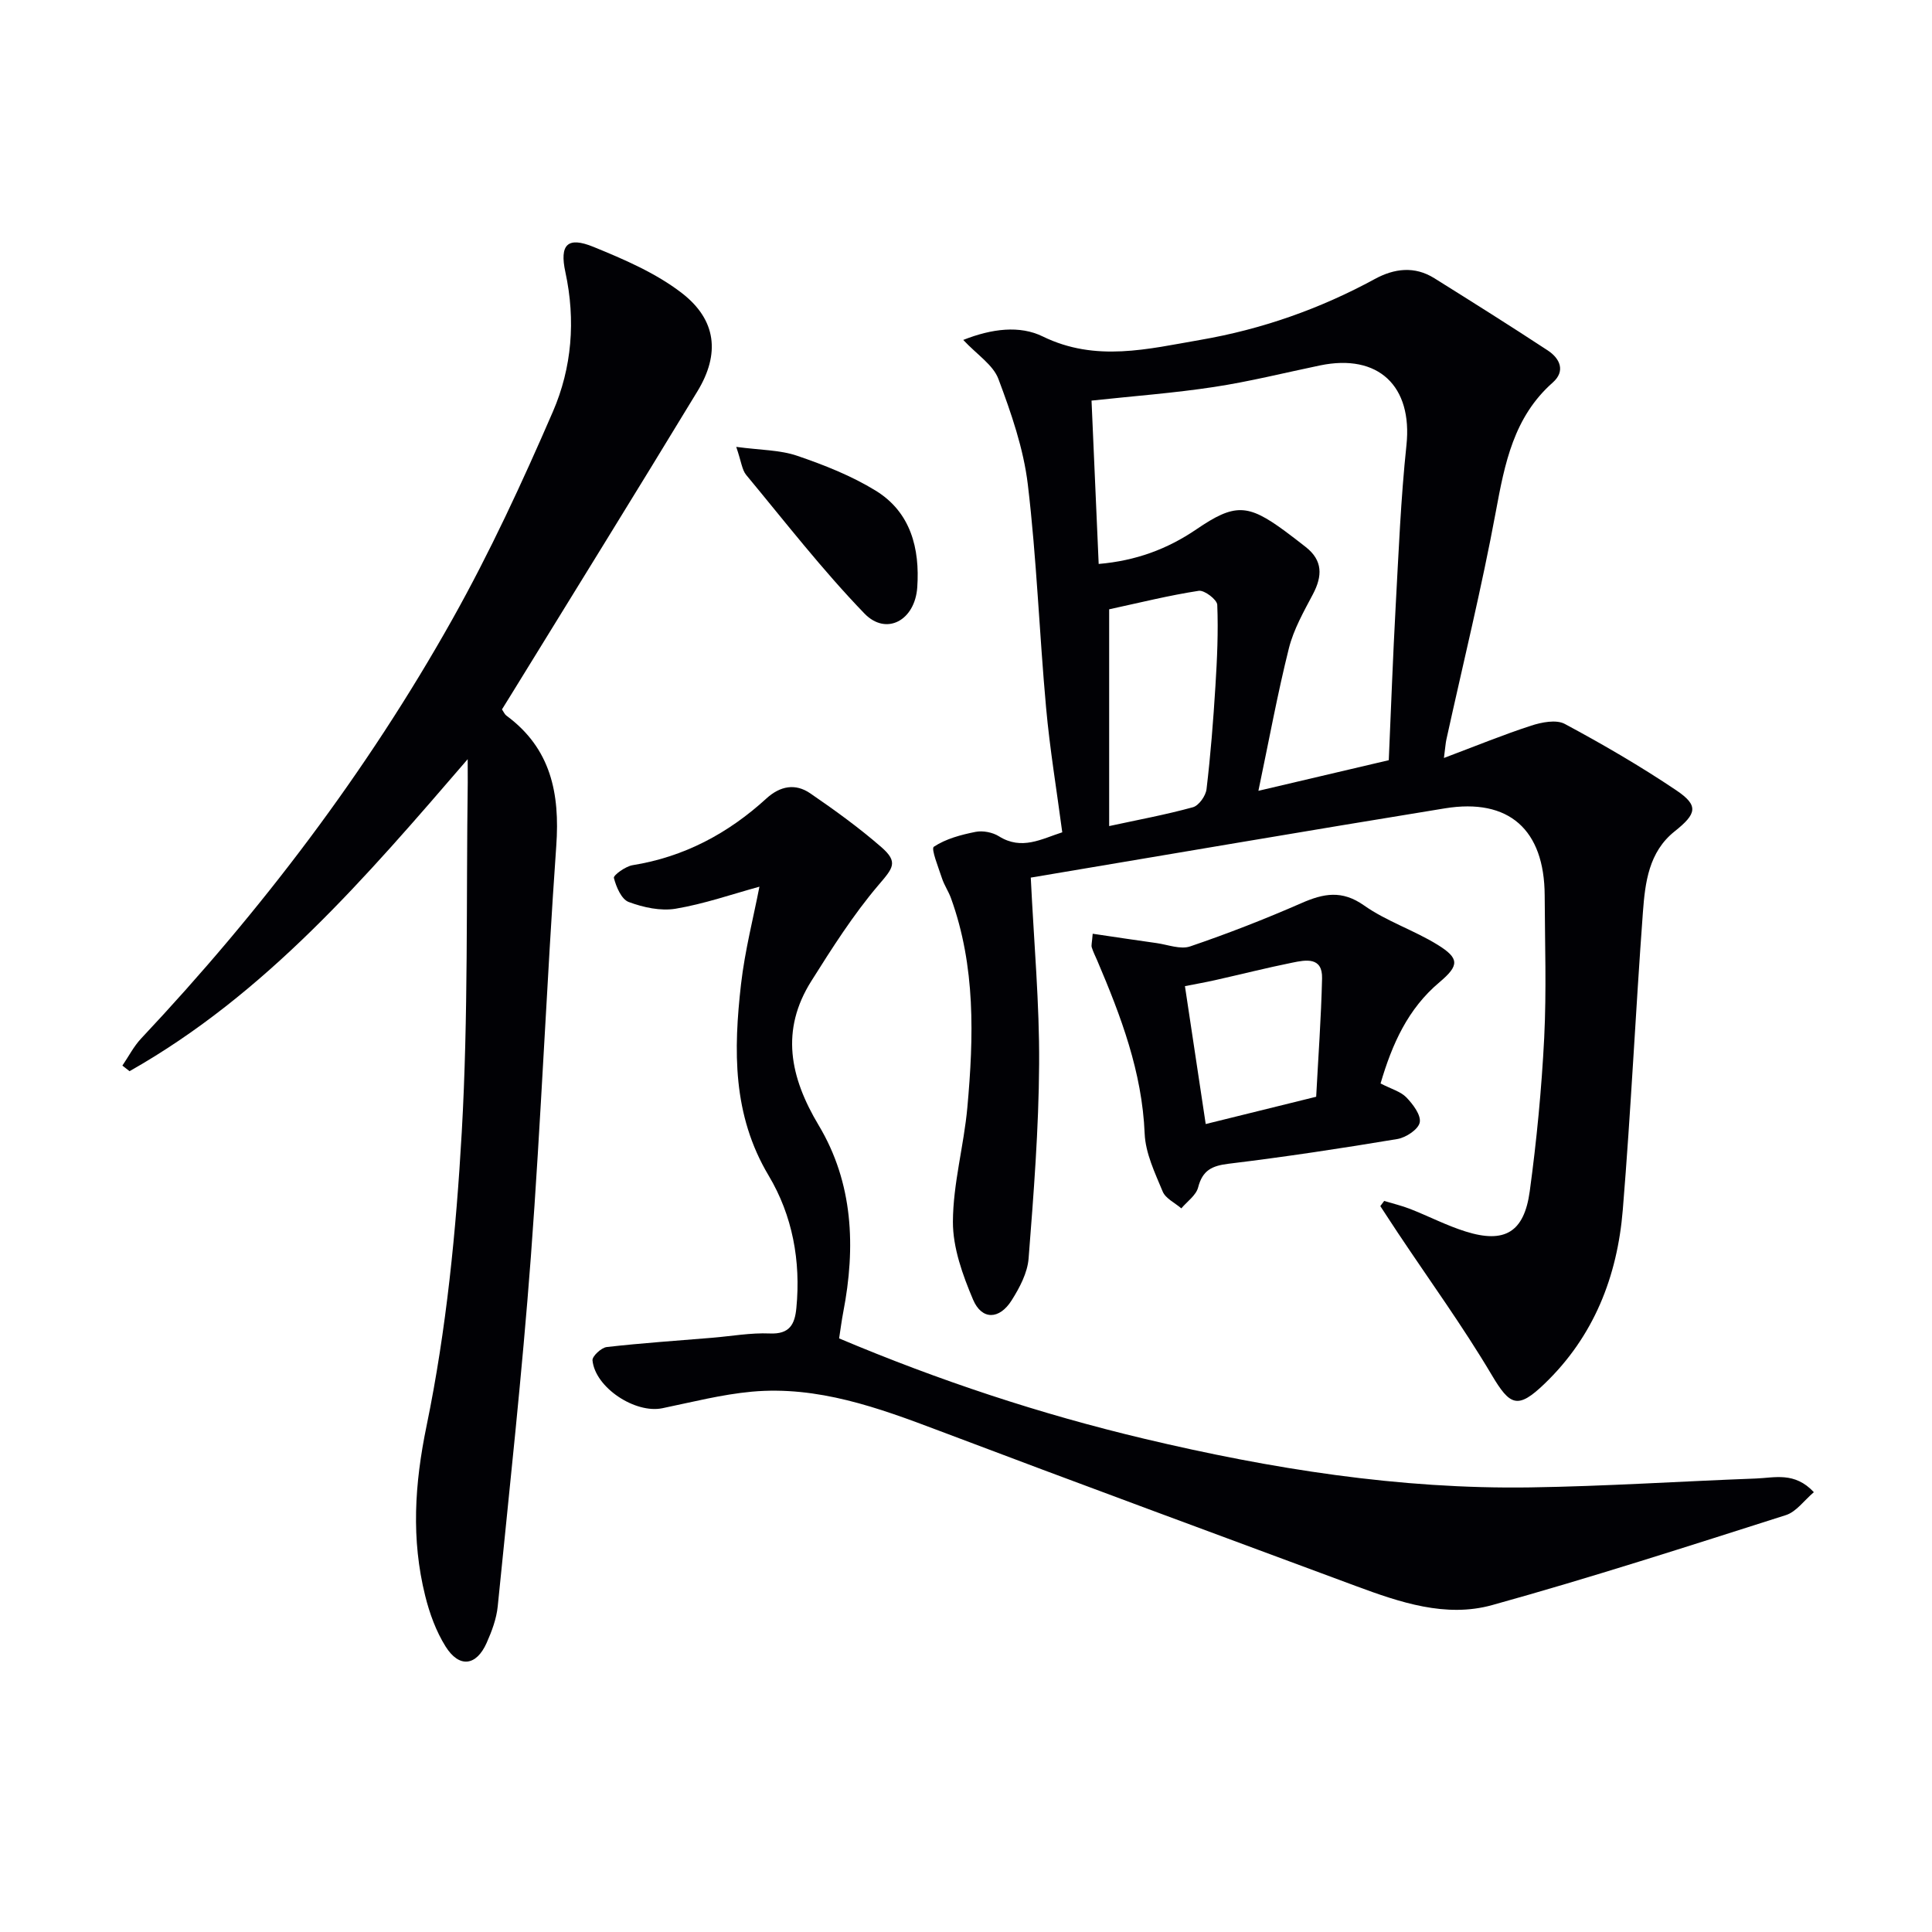
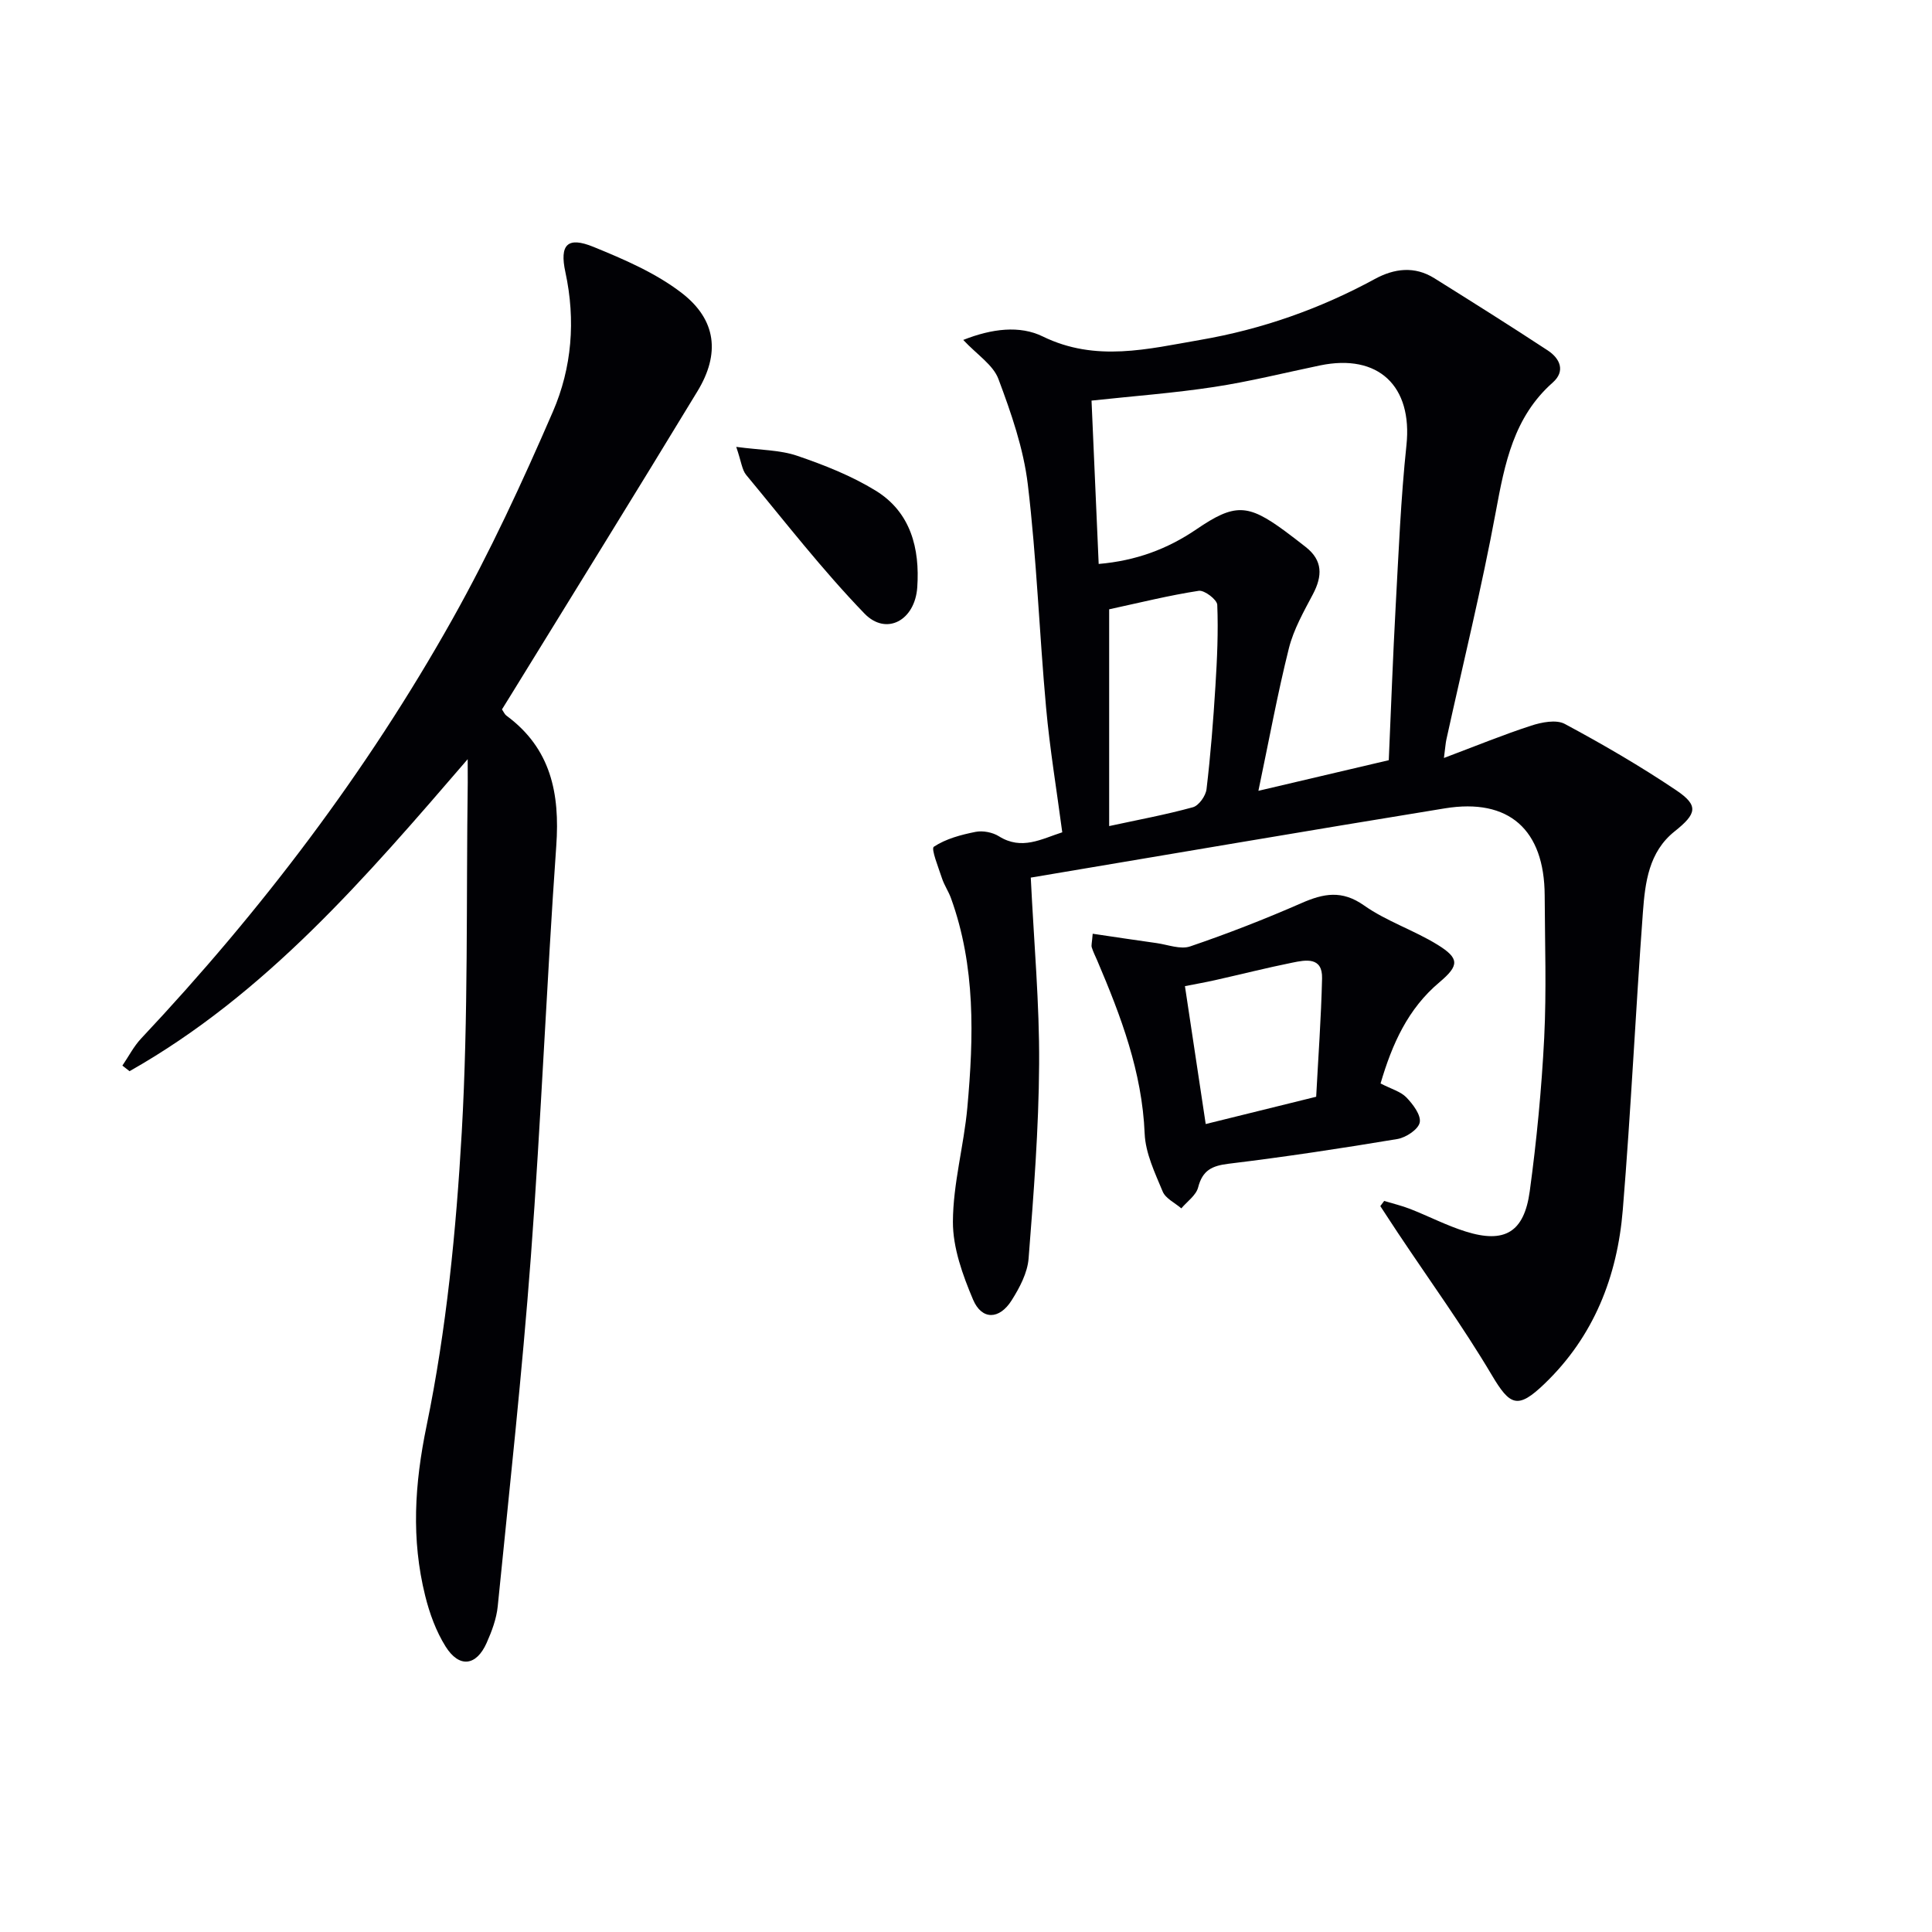
<svg xmlns="http://www.w3.org/2000/svg" enable-background="new 0 0 400 400" viewBox="0 0 400 400">
  <g fill="#010105">
    <path d="m213.41 181.7c.67 13.69 1.81 26.14 1.73 38.58-.08 13.43-1.13 26.87-2.18 40.27-.23 2.98-1.86 6.06-3.51 8.67-2.54 4.03-6.18 4.12-7.99-.15-2.15-5.09-4.19-10.73-4.17-16.12.03-7.89 2.27-15.74 2.99-23.66 1.32-14.61 1.72-29.23-3.4-43.36-.51-1.4-1.39-2.67-1.85-4.08-.73-2.24-2.31-6.13-1.69-6.54 2.49-1.65 5.63-2.48 8.64-3.08 1.51-.3 3.52.09 4.83.91 4.73 2.97 8.83.55 13.12-.82-1.16-8.78-2.58-17.27-3.35-25.82-1.4-15.39-1.95-30.86-3.78-46.19-.89-7.44-3.44-14.78-6.09-21.85-1.1-2.93-4.43-5.03-7.28-8.08 5.94-2.35 11.7-3.05 16.46-.72 10.99 5.37 21.79 2.58 32.64.71 12.7-2.19 24.75-6.42 36.1-12.6 4.04-2.2 8.24-2.73 12.33-.17 7.87 4.92 15.73 9.86 23.48 14.95 2.53 1.66 3.73 4.27 1.04 6.65-8.09 7.15-9.94 16.75-11.79 26.75-2.93 15.81-6.78 31.44-10.23 47.15-.17.76-.21 1.56-.51 3.83 6.57-2.47 12.24-4.8 18.05-6.69 2.18-.71 5.2-1.31 6.97-.36 7.89 4.23 15.66 8.75 23.08 13.74 4.69 3.16 4.26 4.85-.34 8.51-5.35 4.26-6.1 10.57-6.56 16.68-1.52 20.55-2.48 41.15-4.17 61.69-1.13 13.77-5.98 26.19-16.22 36.01-5.55 5.33-7.13 4.54-10.92-1.85-5.99-10.1-12.92-19.64-19.44-29.43-1.22-1.83-2.41-3.68-3.62-5.52.27-.36.53-.71.8-1.07 1.8.55 3.64.98 5.38 1.66 3.85 1.51 7.55 3.44 11.48 4.67 8.06 2.53 12.12.19 13.28-8.35 1.43-10.52 2.45-21.13 2.99-31.74.49-9.81.14-19.66.1-29.49-.06-13.62-7.39-20.19-20.66-18.03-28.61 4.65-57.19 9.55-85.74 14.34zm74.12-24.31c.47-10.71.85-21.32 1.43-31.91.61-11.11 1.06-22.25 2.23-33.31 1.29-12.22-5.79-19.03-17.91-16.51-7.31 1.52-14.57 3.34-21.94 4.46-8.27 1.26-16.64 1.88-25.35 2.82.48 11.01.98 22.23 1.48 33.82 7.69-.66 14.21-3.07 20.23-7.17 7.93-5.41 10.64-5.29 18.3.34 1.47 1.08 2.92 2.21 4.36 3.34 3.53 2.78 3.44 5.99 1.48 9.73-1.91 3.62-4.01 7.31-4.99 11.22-2.35 9.39-4.09 18.93-6.31 29.51 9.8-2.31 18.29-4.3 26.99-6.34zm-57.89-31.24v44.88c5.85-1.27 11.67-2.34 17.34-3.9 1.23-.34 2.66-2.36 2.82-3.75.84-7.08 1.4-14.21 1.84-21.33.35-5.6.61-11.23.38-16.83-.04-1.07-2.67-3.08-3.83-2.9-6.13.94-12.18 2.45-18.55 3.83z" />
    <path d="m96.83 157.18c-21.09 24.48-41.79 48.63-70.01 64.6-.49-.39-.99-.78-1.48-1.16 1.29-1.89 2.35-3.99 3.9-5.63 24.84-26.43 46.67-55.14 64.41-86.76 7.78-13.87 14.49-28.39 20.82-43 3.93-9.07 4.74-18.91 2.59-28.87-1.25-5.75.45-7.43 5.78-5.26 6.37 2.6 12.94 5.42 18.32 9.57 7.2 5.56 7.94 12.6 3.25 20.32-12.77 21.04-25.75 41.96-38.65 62.93-.6.98-1.21 1.95-1.83 2.95.36.53.55 1.02.91 1.29 9.22 6.78 11.1 16.1 10.33 26.96-2 28.34-3.14 56.75-5.26 85.08-1.81 24.16-4.45 48.26-6.86 72.37-.26 2.59-1.23 5.18-2.3 7.58-2.14 4.8-5.68 5.23-8.49.75-1.98-3.16-3.33-6.87-4.23-10.51-2.91-11.73-2.21-23.08.29-35.2 4.11-19.92 6.12-40.41 7.28-60.76 1.37-24.08.91-48.26 1.24-72.4 0-1.62-.01-3.23-.01-4.85z" />
-     <path d="m157.23 183.58c-5.69 1.56-11.44 3.57-17.35 4.56-3.11.52-6.69-.27-9.71-1.39-1.51-.56-2.6-3.13-3.07-4.99-.14-.54 2.39-2.39 3.86-2.63 10.71-1.72 19.79-6.58 27.7-13.8 2.87-2.62 6.01-3.19 9.09-1.08 5.06 3.47 10.07 7.09 14.69 11.11 3.64 3.16 2.44 4.36-.59 7.92-5.2 6.12-9.57 13-13.87 19.83-6.43 10.2-4.45 19.89 1.52 29.87 7.15 11.94 7.69 25.2 5.09 38.66-.34 1.76-.56 3.54-.86 5.46 20.74 8.75 41.67 15.67 63.19 20.78 26.26 6.23 52.82 10.47 79.89 10.07 15.58-.23 31.15-1.26 46.73-1.84 3.85-.14 8.02-1.45 12 2.83-2 1.69-3.63 4.06-5.8 4.75-20.2 6.43-40.39 12.96-60.82 18.63-9.58 2.66-19.08-.57-28.2-3.95-28.81-10.7-57.65-21.31-86.39-32.19-12.51-4.74-25.04-9.28-38.66-8.05-6.23.57-12.38 2.16-18.54 3.43-5.61 1.16-13.9-4.26-14.46-9.91-.08-.85 1.82-2.63 2.95-2.76 7.26-.83 14.56-1.31 21.84-1.92 3.97-.33 7.97-1.06 11.92-.89 4.11.18 5.18-1.9 5.5-5.28.94-9.73-.81-19.15-5.73-27.39-7.53-12.6-7.28-26.01-5.73-39.64.81-7.03 2.6-13.92 3.81-20.19z" />
    <path d="m285.83 224.32c2.21 1.14 4.15 1.66 5.35 2.89 1.36 1.41 3.06 3.66 2.76 5.18-.28 1.43-2.84 3.13-4.62 3.43-11.61 1.94-23.26 3.7-34.95 5.12-3.46.42-5.4 1.36-6.31 4.9-.42 1.64-2.27 2.9-3.48 4.34-1.33-1.15-3.26-2.04-3.86-3.49-1.61-3.87-3.56-7.93-3.73-11.99-.53-12.77-4.92-24.33-9.81-35.81-.39-.91-.85-1.8-1.14-2.74-.14-.44.05-.98.19-2.83 4.47.66 8.86 1.33 13.25 1.94 2.32.33 4.93 1.37 6.94.68 7.78-2.65 15.47-5.65 23.01-8.95 4.58-2.01 8.39-2.77 12.98.47 4.66 3.29 10.33 5.12 15.22 8.14 4.56 2.82 4.51 4.29.4 7.76-6.54 5.49-9.8 12.78-12.2 20.96zm-36.2 8.4c7.7-1.9 15.22-3.76 22.87-5.65.42-8.03 1.03-16.28 1.22-24.53.1-4.46-3.36-3.81-6.13-3.24-5.36 1.08-10.67 2.43-16.02 3.63-2.15.48-4.32.86-6.24 1.24 1.49 9.91 2.88 19.09 4.3 28.55z" />
    <path d="m152.43 92.52c5.02.68 9.04.62 12.63 1.85 5.6 1.91 11.24 4.14 16.25 7.22 7.26 4.46 9.15 11.98 8.6 20-.47 6.89-6.43 10.1-10.94 5.43-8.72-9.03-16.45-19.01-24.48-28.69-.87-1.05-1-2.72-2.06-5.81z" />
  </g>
</svg>